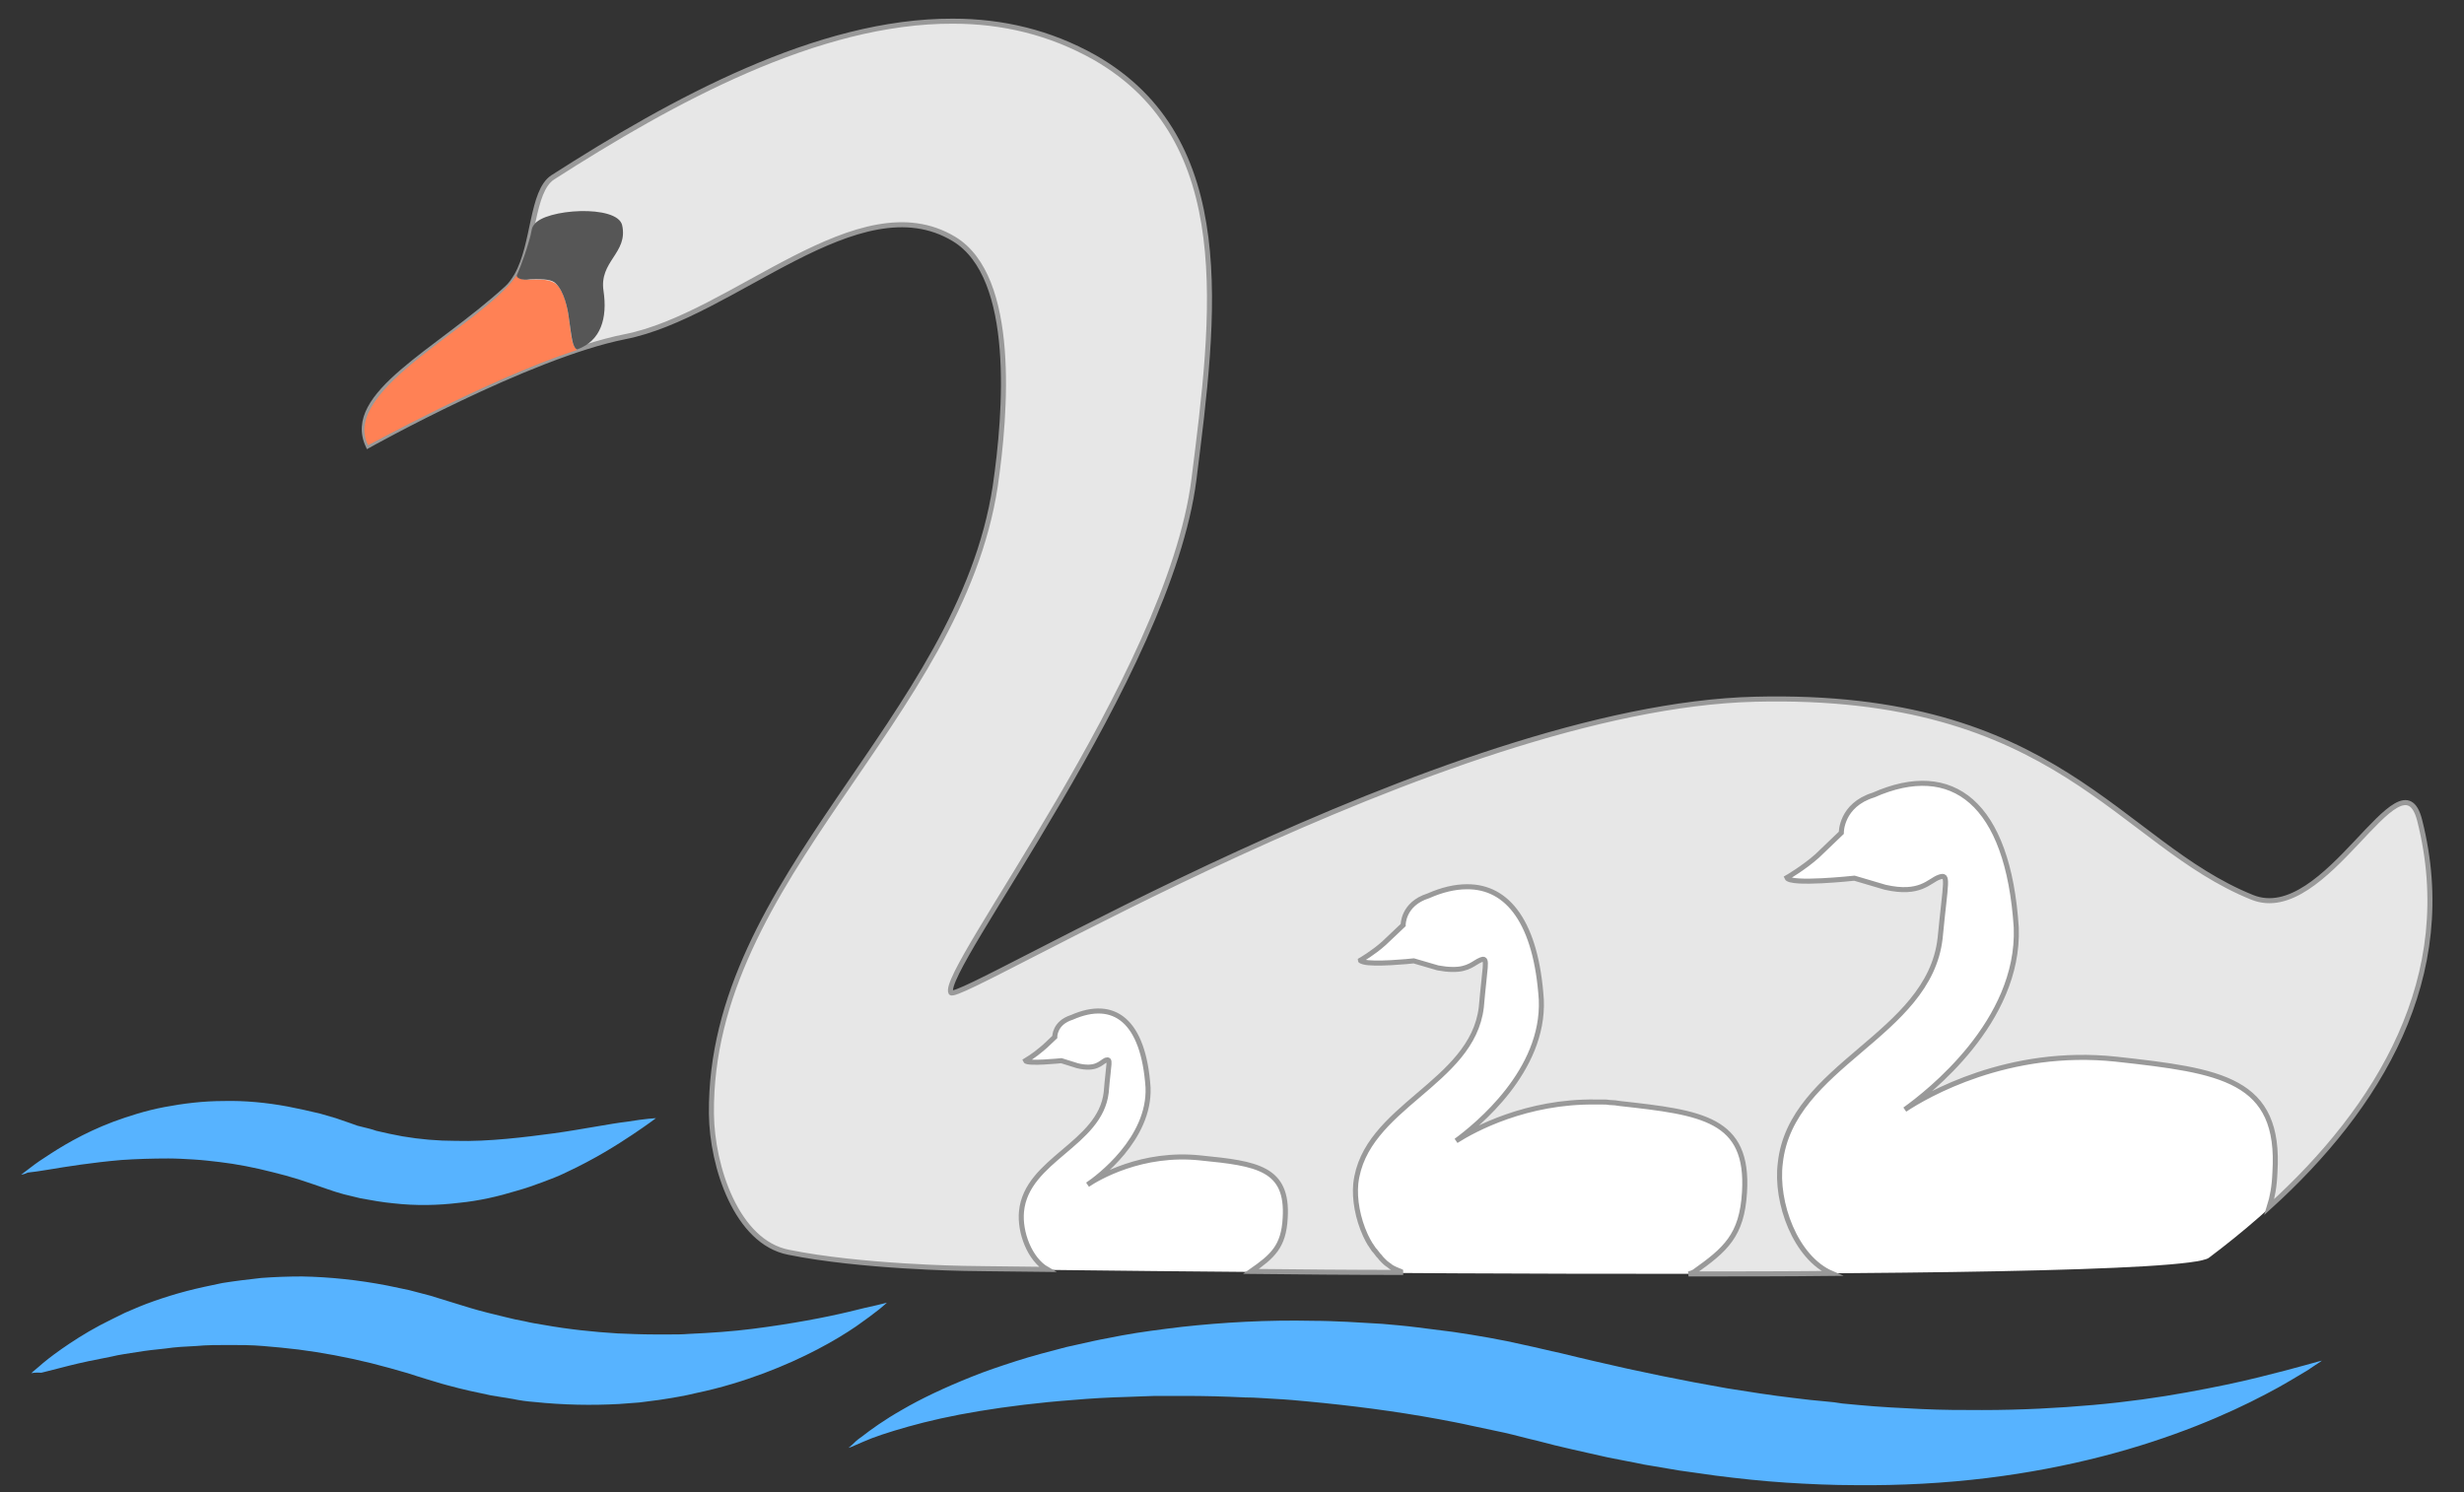
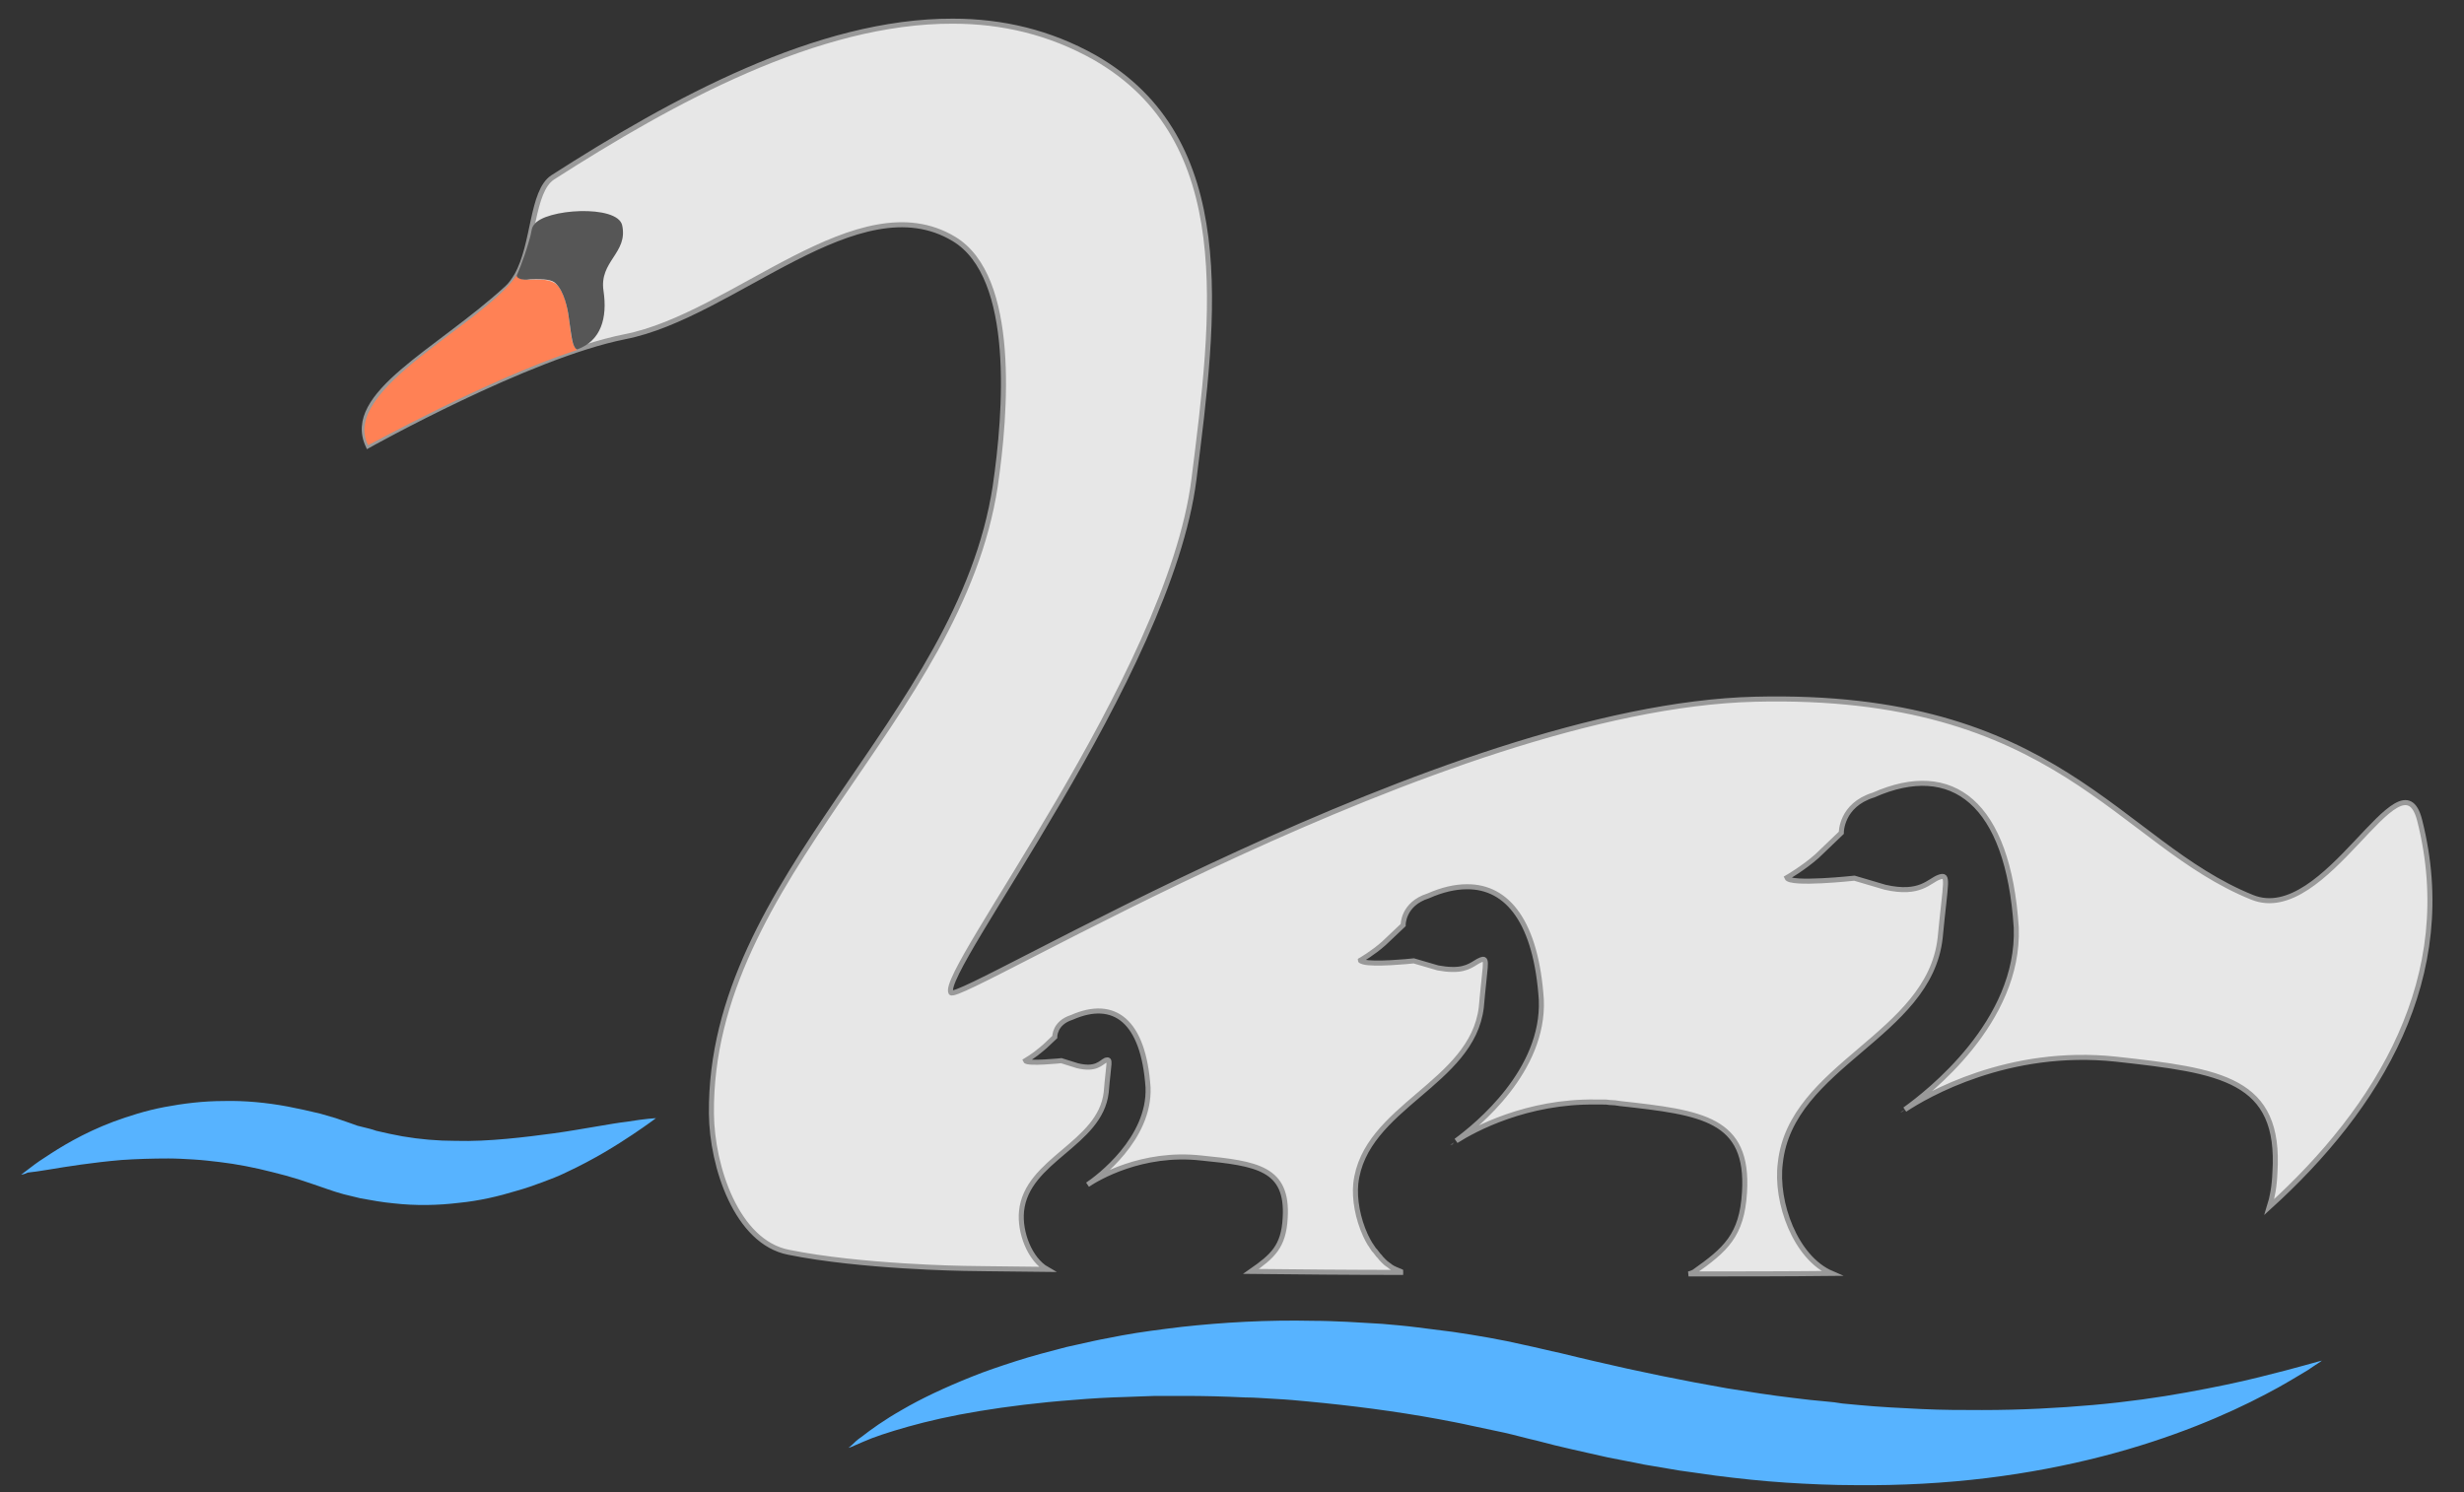
<svg xmlns="http://www.w3.org/2000/svg" version="1.1" id="Layer_1" x="0px" y="0px" viewBox="0 0 488.7 296" style="enable-background:new 0 0 488.7 296;" xml:space="preserve">
  <rect x="0" y="0" width="488.7" height="296" fill="#333333" stroke="none" />
  <style type="text/css">
	.st0{fill:#FFFFFF;}
	.st1{fill:none;}
	.st2{fill:#E7E7E7;stroke:#999999;stroke-miterlimit:10;}
	.st3{fill:none;stroke:#57B3FF;stroke-miterlimit:10;}
	.st4{fill:#FF8155;}
	.st5{fill:#565656;}
	.st6{fill:#57B3FF;}
</style>
  <g id="svg2">
    <g id="svg5000">
      <g id="layer1">
		</g>
      <g id="layer5_1_">
-         <path id="path5550_1_" class="st0" d="M191.2,251.7c0,0,239.6,3.3,246.9-2.2c26.9-20.2,51.2-49.9,41.8-86.7     c-3.7-14.5-18.6,21.2-33.2,15.3c-26.6-10.7-38.5-40.8-98.6-39.3c-61.8,1.5-158.1,60.6-159.5,58.2c-2.4-4.2,43.3-63,48.2-101.8     c4.1-32.6,8.8-67.4-19.7-83.7c-33.3-19-75.3,3.1-107.5,23.8c-4.9,3.2-3.3,16.7-9.1,22C86.7,70,68.3,78.3,73,88.5     c0,0,31.8-17.8,50.9-21.6c21.6-4.2,46.4-30.8,65.3-19.4c12.5,7.5,10.3,34.6,8.2,49C190.3,143,140.6,174,141,221     c0.1,10.5,5,25.5,15.3,27.5C170.5,251.4,191.2,251.7,191.2,251.7L191.2,251.7z" />
-       </g>
+         </g>
      <g id="g11">
-         <path id="path13" class="st1" d="M305.8,198.3c0.6,14.7-13.8,25.8-17.4,28.3c0.2-0.1,0.4-0.2,0.6-0.4     C293.2,223.2,306.5,212.4,305.8,198.3c-0.9-15.2-6.5-22.5-14.7-22.4C299.3,175.8,304.8,183.2,305.8,198.3z" />
        <path id="path15" class="st1" d="M270.6,190.8c2,0.6,9.2-0.1,10-0.2l0,0C280.6,190.6,272.9,191.4,270.6,190.8z" />
        <path id="path17" class="st1" d="M316.7,218.5c0.1,0,0.2,0,0.3,0C316.9,218.5,316.8,218.5,316.7,218.5z" />
        <path id="path19" class="st1" d="M272.6,248c-0.2-0.3-0.4-0.6-0.6-0.9C272.2,247.4,272.4,247.7,272.6,248z" />
        <path id="path21" class="st1" d="M271.2,245.5c-0.1-0.1-0.1-0.3-0.2-0.4C271,245.2,271.1,245.3,271.2,245.5z" />
        <path id="path23" class="st1" d="M318.1,218.6c0.5,0,0.9,0,1.4,0.1C319,218.6,318.6,218.6,318.1,218.6z" />
        <path id="path25" class="st1" d="M274.3,250c-0.2-0.2-0.5-0.5-0.7-0.8C273.8,249.5,274.1,249.7,274.3,250z" />
        <path id="path27" class="st1" d="M288.2,192.3c3.3,0.1,4.4-1.5,5.7-1.9c0.1,0,0.2-0.1,0.3-0.1c-0.1,0-0.2,0-0.4,0.1     C292.5,190.9,291.4,192.4,288.2,192.3z" />
        <path id="path29" class="st1" d="M276.3,251.5c-0.2-0.1-0.5-0.3-0.7-0.5C275.8,251.2,276,251.4,276.3,251.5z" />
        <path id="path31" class="st1" d="M271.9,246.8c-0.1-0.2-0.3-0.5-0.4-0.7C271.6,246.3,271.7,246.5,271.9,246.8z" />
        <path id="path33" class="st1" d="M275.3,250.8c-0.3-0.2-0.5-0.4-0.7-0.6C274.8,250.4,275,250.6,275.3,250.8z" />
        <path id="path35" class="st1" d="M277.4,252.1c-0.2-0.1-0.5-0.2-0.7-0.3C276.9,251.8,277.1,252,277.4,252.1z" />
        <path id="path37" class="st1" d="M273.4,249c-0.2-0.3-0.5-0.6-0.7-0.9C273,248.5,273.2,248.7,273.4,249z" />
        <path id="path39" class="st2" d="M479.9,162.7c-3.7-14.5-18.6,21.2-33.2,15.3c-26.6-10.7-38.5-40.8-98.6-39.3     c-61.8,1.5-158.1,60.6-159.5,58.2c-2.4-4.2,43.3-63,48.2-101.8c4.1-32.6,8.8-67.4-19.7-83.7c-8.9-5-18.3-7.2-28.1-7.2     c-26.8-0.1-55.7,15.8-79.4,31c-4.2,2.8-3.6,13.2-7.1,19.4c-0.6,1-1.2,1.9-2,2.6C86.6,69.9,68.3,78.2,73,88.4     c0,0,31.8-17.8,50.9-21.6c21.6-4.2,46.4-30.8,65.3-19.4c12.5,7.5,10.3,34.6,8.2,49c-7.1,46.5-56.7,77.5-56.3,124.5     c0.1,10.5,5,25.5,15.3,27.5c14.2,2.9,34.8,3.2,34.8,3.2s6.2,0.1,16.5,0.2c-3.5-2-5.5-7.4-5.1-11.5c1-10.3,15.6-13.3,16.8-23.6     c0.5-6.1,1-6.7-0.1-6.4c-1,0.5-1.9,2-5.6,1.1l-3.2-1c0,0-6.8,0.7-7.1,0c0,0,1.7-1,3.2-2.3c1-0.8,1.6-1.5,2.6-2.4     c0,0-0.1-2.8,3.4-3.9c8.4-3.7,14.2,0.7,15.1,13.9c0.4,10.2-9.9,17.9-12,19.3c1.9-1.3,10.8-6.6,22.5-5.3     c11.1,1.1,17.3,2,16.7,11.9c-0.3,5.7-2.5,7.6-6.8,10.6c9.4,0.1,19.6,0.2,30.2,0.2c-0.2,0-0.3-0.1-0.5-0.2     c-0.2-0.1-0.3-0.1-0.5-0.2c-0.2-0.1-0.5-0.2-0.7-0.3c-0.1-0.1-0.3-0.1-0.4-0.2c-0.2-0.1-0.5-0.3-0.7-0.5     c-0.1-0.1-0.2-0.1-0.3-0.2c-0.3-0.2-0.5-0.4-0.7-0.6c-0.1-0.1-0.1-0.1-0.2-0.2c-0.2-0.2-0.5-0.5-0.7-0.8     c-0.1-0.1-0.1-0.1-0.2-0.2c-0.2-0.3-0.5-0.6-0.7-0.9c-0.1-0.1-0.1-0.1-0.2-0.2c-0.2-0.3-0.4-0.6-0.6-0.9     c-0.1-0.1-0.1-0.2-0.2-0.3c-0.1-0.2-0.3-0.5-0.4-0.7s-0.2-0.4-0.3-0.6c-0.1-0.1-0.1-0.3-0.2-0.4c-1.5-3.3-2.2-7.1-1.9-10.2     c1.7-15.3,23.1-19.8,24.9-35c0.7-8.1,1.3-9.7,0.2-9.5c-0.1,0-0.2,0.1-0.3,0.1c-1.3,0.5-2.4,2-5.7,1.9c-0.8,0-1.7-0.1-2.8-0.3     l-4.8-1.4c-0.8,0.1-8,0.8-10,0.2c-0.3-0.1-0.6-0.2-0.6-0.3c0,0,2.6-1.5,4.7-3.4c1.4-1.3,2.4-2.3,3.8-3.6c0,0-0.1-4.2,5-5.8     c2.7-1.2,5.3-1.8,7.6-1.8c8.2-0.1,13.8,7.2,14.8,22.4c0.6,14.1-12.7,24.9-16.9,28c3.6-2.3,14-7.9,27.7-7.7c0.1,0,0.2,0,0.3,0     c0.4,0,0.7,0,1.1,0c0.5,0,0.9,0,1.4,0.1h0.1c0.6,0,1.3,0.1,1.9,0.2c16.3,1.8,25.6,3,24.7,17.6c-0.5,8.6-3.8,11.4-10,15.8     c-0.2,0.1-0.6,0.3-1.1,0.4c9.7,0,19.3,0,28.4-0.1c-7.2-3.1-11.2-14.1-10.2-21.9c2.1-19.5,29.5-25.2,31.7-44.6     c1.1-11.5,1.8-12.8-0.2-12.1s-3.7,3.6-10.7,2l-6.1-1.8c0,0-12.8,1.4-13.4-0.1c0,0,3.3-1.9,6-4.3c1.8-1.7,3-2.9,4.8-4.6     c0,0-0.1-5.5,6.4-7.5c15.6-6.9,26.7,1.5,28.3,26.3c0.7,18.7-17.5,32.8-22.1,36.1c4.2-2.8,20.5-12.3,41.9-10     c20.8,2.3,32.7,3.9,31.5,22.5c-0.1,2.7-0.5,4.9-1.1,6.8C471.7,219.8,487.8,193.8,479.9,162.7z" />
        <path id="path41" class="st0" d="M288.4,226.6c-0.5,0.3-0.8,0.6-0.8,0.6S287.9,227,288.4,226.6z" />
        <path id="path59" class="st0" d="M319.6,218.6h-0.1H319.6z" />
        <path id="path61" class="st0" d="M288.4,226.8c-0.4,0.2-0.7,0.5-0.7,0.5S287.9,227.1,288.4,226.8z" />
        <path id="path65" class="st0" d="M317,218.5c0.4,0,0.7,0,1.1,0C317.7,218.5,317.4,218.5,317,218.5z" />
        <path id="path73" class="st0" d="M215.7,235c-0.3,0.2-0.4,0.3-0.4,0.3S215.4,235.2,215.7,235z" />
        <path id="path75" class="st0" d="M378,220c-0.7,0.5-1.1,0.7-1.1,0.7S377.3,220.4,378,220z" />
      </g>
      <path id="path77" class="st3" d="M473.6,262.5" />
    </g>
    <g id="Layer_2">
      <g id="layer5">
        <path id="path5550_3_" class="st4" d="M102.5,54.6C95.7,64.5,67.4,77.2,73,88.3c0.1,0.1,23.7-13.1,41.5-18.9     c-2-1.1-0.8-8.5-3.7-12.5C108.8,54.1,103.1,56.6,102.5,54.6z" />
      </g>
    </g>
  </g>
  <g id="Layer_2_1_">
    <path class="st5" d="M102.5,54.6c0,0,1.2-2.6,2.4-6.7c0.7-2.3,0.4-2.5,1-3.3c2.1-3.2,16.6-4.1,17.5,0.1c1.2,5.5-4.6,7.1-3.7,13   c0.8,5.4-0.5,9.9-5.2,11.6c-1-0.3-1.1-2.3-1.7-6.4c-0.2-1.6-0.9-5.1-2.6-6.7c-0.7-0.7-2.1-0.9-5-0.8   C103.3,55.7,102.4,55.1,102.5,54.6z" />
    <g>
      <path class="st6" d="M4.2,233c0,0,0.4-0.3,1.2-0.9c0.8-0.6,1.9-1.5,3.5-2.5c3-2,7.5-4.8,13.6-7.1c3-1.1,6.4-2.2,10.1-2.9    s7.7-1.2,11.8-1.2c4.1-0.1,8.4,0.3,12.7,1.1c2.1,0.4,4.3,0.9,6.4,1.4c1,0.3,2.1,0.6,3.1,0.9l2.9,1l1.4,0.5l1.2,0.3    c0.8,0.2,1.7,0.4,2.5,0.7c1.7,0.4,3.5,0.8,5.2,1.1c3.5,0.6,7,0.9,10.5,0.9c3.5,0.1,6.9-0.1,10.2-0.4c3.3-0.3,6.4-0.7,9.4-1.1    c2.9-0.4,5.7-0.9,8.1-1.3c2.4-0.4,4.6-0.8,6.4-1c3.6-0.6,5.7-0.7,5.7-0.7s-1.7,1.3-4.7,3.3c-3,2-7.4,4.8-13.2,7.5    c-1.4,0.7-3,1.3-4.6,1.9c-1.6,0.6-3.3,1.2-5.1,1.7c-3.6,1.1-7.4,2-11.5,2.4c-4.1,0.5-8.5,0.6-12.9,0.1c-2.2-0.2-4.4-0.6-6.6-1    c-1.1-0.3-2.2-0.5-3.3-0.8l-1.7-0.5l-1.5-0.5l-2.9-1c-0.9-0.3-1.8-0.6-2.7-0.9c-0.9-0.3-1.8-0.5-2.7-0.8c-0.9-0.2-1.8-0.5-2.7-0.7    c-3.5-0.9-7.1-1.6-10.5-2c-1.7-0.2-3.4-0.4-5.1-0.5c-1.7-0.1-3.3-0.2-5-0.2c-3.2,0-6.4,0.1-9.3,0.3c-5.8,0.5-10.8,1.3-14.4,1.9    c-1.8,0.3-3.2,0.5-4.2,0.6C4.7,233,4.2,233,4.2,233z" />
    </g>
    <g>
-       <path class="st6" d="M6.2,272.4c0,0,0.5-0.5,1.5-1.3c1-0.9,2.5-2.1,4.5-3.5s4.6-3.1,7.6-4.7c1.5-0.8,3.2-1.6,5-2.5    c1.8-0.8,3.7-1.6,5.7-2.3c2-0.7,4.2-1.4,6.5-2s4.7-1.1,7.1-1.6c2.5-0.4,5-0.7,7.7-1c2.6-0.2,5.4-0.3,8.1-0.3    c5.5,0.1,11.2,0.7,16.9,1.8c1.4,0.3,2.8,0.6,4.3,0.9c1.4,0.4,2.8,0.7,4.2,1.1c2.6,0.8,5.2,1.6,7.8,2.4c2.3,0.7,4.8,1.3,7.3,1.9    c1.2,0.3,2.5,0.6,3.7,0.8c1.2,0.3,2.5,0.5,3.7,0.7c5,0.9,9.9,1.4,14.7,1.7c2.4,0.1,4.8,0.2,7.1,0.2c1.2,0,2.3,0,3.5,0    c1.1,0,2.3,0,3.4-0.1c4.5-0.2,8.8-0.5,12.7-1c7.9-1,14.6-2.3,19.2-3.4c2.3-0.6,4.2-1,5.5-1.3s2-0.5,2-0.5s-0.5,0.5-1.5,1.3    s-2.6,2-4.6,3.4c-4.1,2.8-10.3,6.3-18.3,9.3c-4,1.5-8.5,2.9-13.3,3.9c-2.4,0.6-4.9,1-7.5,1.4c-1.3,0.2-2.6,0.3-3.9,0.5    c-1.3,0.1-2.7,0.2-4,0.3c-5.4,0.3-11.1,0.2-16.8-0.4c-1.4-0.1-2.9-0.3-4.3-0.6c-1.4-0.2-2.9-0.5-4.3-0.7c-2.9-0.6-5.7-1.2-8.6-2    l-1.1-0.3l-1-0.3c-0.7-0.2-1.3-0.4-2-0.6c-1.3-0.4-2.6-0.8-3.8-1.2c-2.4-0.7-4.9-1.4-7.3-2c-4.9-1.2-9.7-2.1-14.4-2.7    c-2.4-0.3-4.7-0.5-7-0.7s-4.6-0.2-6.8-0.2s-4.4,0-6.5,0.2c-2.1,0.1-4.1,0.2-6.1,0.5c-2,0.2-3.8,0.4-5.6,0.7    c-1.8,0.3-3.5,0.5-5.1,0.9c-3.2,0.6-6,1.2-8.4,1.8c-2.4,0.6-4.2,1.1-5.5,1.4C6.9,272.2,6.2,272.4,6.2,272.4z" />
-     </g>
+       </g>
    <g>
      <path class="st6" d="M168.3,287.2c0,0,0.2-0.2,0.7-0.6c0.4-0.4,1-1,1.9-1.6c1.8-1.4,4.4-3.3,8.1-5.4c3.6-2.1,8.2-4.3,13.7-6.5    c2.7-1.1,5.7-2.1,8.8-3.1s6.5-1.9,10-2.8c1.8-0.4,3.6-0.8,5.4-1.2c1.8-0.4,3.7-0.7,5.6-1.1c3.8-0.7,7.8-1.2,11.9-1.7    c8.2-0.9,17-1.4,26-1.2c2.3,0,4.5,0.1,6.8,0.2s4.6,0.3,6.9,0.4c2.3,0.2,4.7,0.4,7,0.7c2.3,0.3,4.7,0.6,7.1,0.9    c4.7,0.7,9.5,1.5,14.2,2.6c2.4,0.5,4.7,1.1,7.1,1.6l3.3,0.8l3.4,0.8l6.6,1.5c2.2,0.5,4.4,0.9,6.6,1.4c2.2,0.4,4.4,0.9,6.6,1.3    s4.4,0.8,6.6,1.2c4.4,0.7,8.8,1.4,13.1,1.9c2.2,0.3,4.3,0.5,6.5,0.7c1.1,0.1,2.1,0.2,3.2,0.4c1.1,0.1,2.1,0.2,3.2,0.3    c4.2,0.4,8.4,0.6,12.5,0.8c4.1,0.2,8.1,0.2,12,0.2c7.8,0,15.2-0.4,22-1s13.1-1.5,18.6-2.5s10.3-2,14.3-3s7.1-1.8,9.2-2.4    s3.3-0.9,3.3-0.9s-0.2,0.2-0.7,0.5s-1.2,0.8-2.1,1.4c-1.9,1.1-4.7,2.9-8.4,4.8c-7.4,3.9-18.4,8.7-32.4,12.3    c-7,1.8-14.7,3.3-22.9,4.3c-8.2,1-17,1.5-26,1.4c-4.5,0-9.1-0.2-13.8-0.5c-4.6-0.3-9.3-0.8-14-1.4c-2.3-0.3-4.7-0.7-7.1-1    c-2.3-0.4-4.7-0.8-7.1-1.2c-2.3-0.5-4.7-0.9-7.1-1.4l-7.1-1.6l-3.4-0.8l-3.5-0.9c-2.2-0.5-4.3-1.1-6.5-1.6l-3.3-0.7l-3.3-0.7    c-2.2-0.5-4.4-0.9-6.5-1.3c-8.7-1.6-17.4-2.7-25.9-3.5c-2.1-0.2-4.2-0.4-6.3-0.5c-2.1-0.1-4.1-0.3-6.2-0.3    c-4.1-0.2-8.1-0.3-12-0.3c-2,0-3.9,0-5.8,0c-1.9,0.1-3.8,0.1-5.6,0.2c-3.7,0.1-7.2,0.3-10.6,0.6c-6.8,0.5-13.1,1.3-18.6,2.2    c-5.5,0.9-10.3,2-14.2,3.1s-6.9,2.1-8.9,3c-1,0.4-1.8,0.8-2.3,1C168.6,287.1,168.3,287.2,168.3,287.2z" />
    </g>
  </g>
</svg>